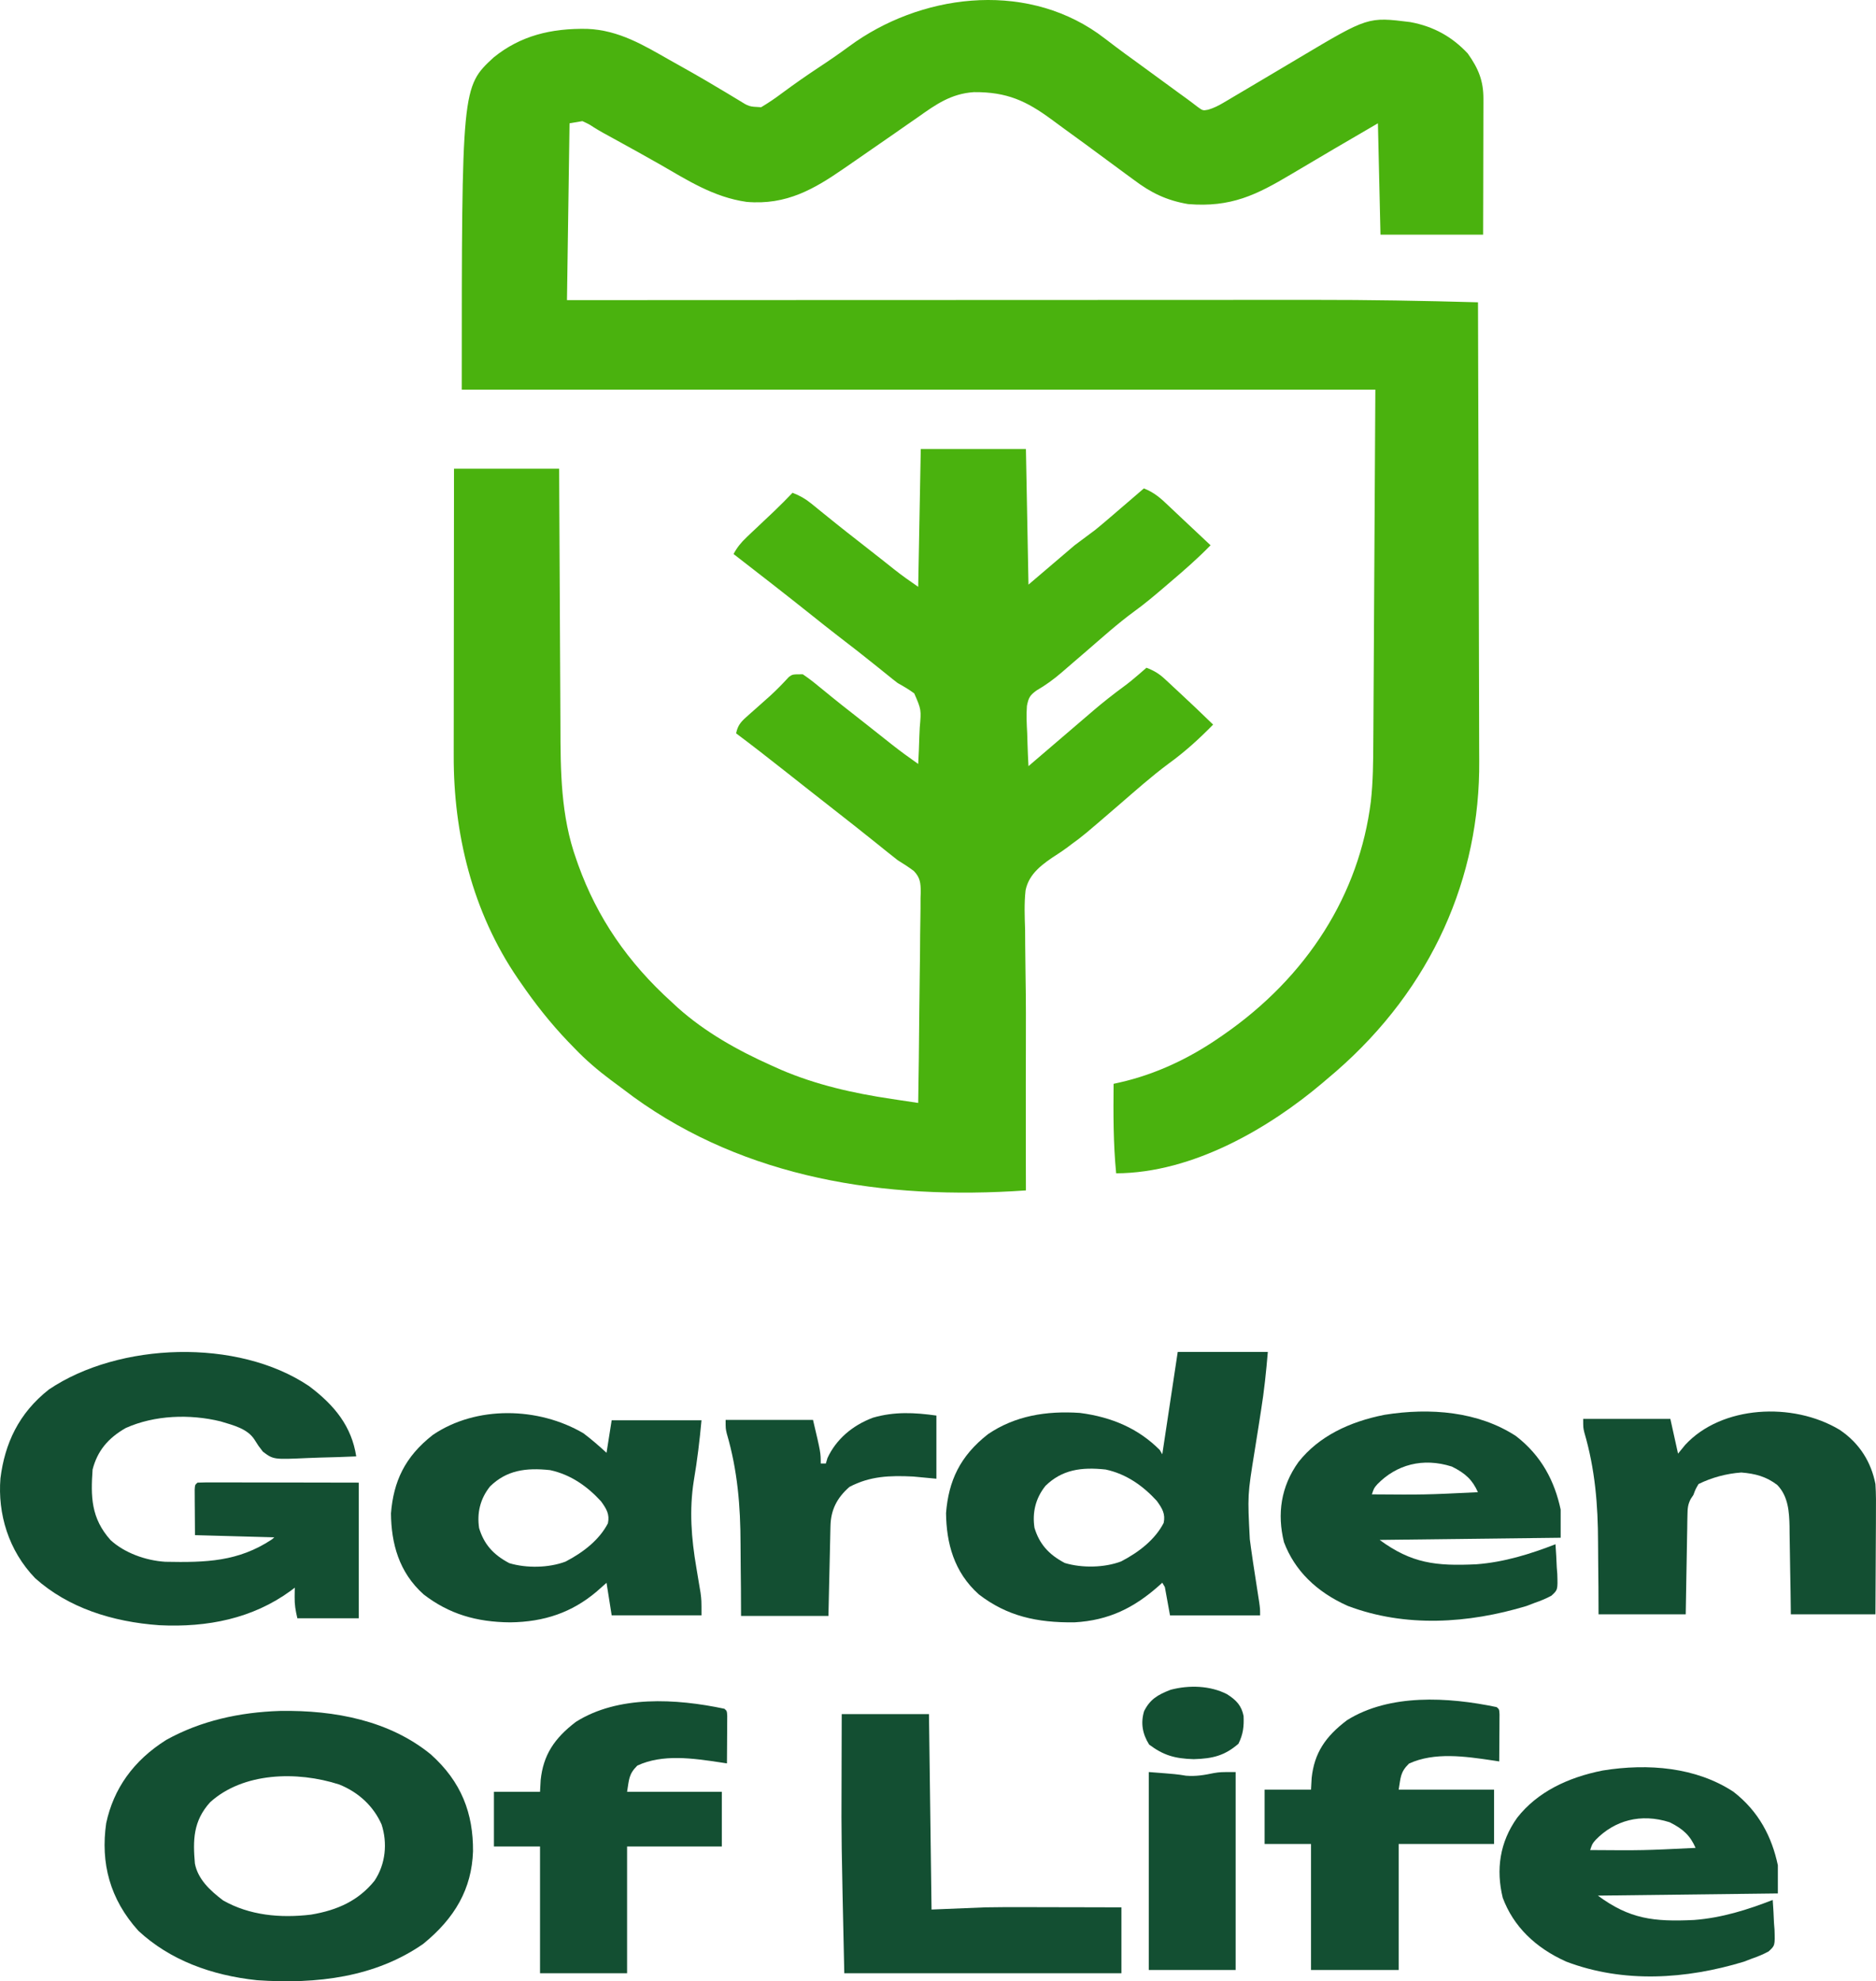
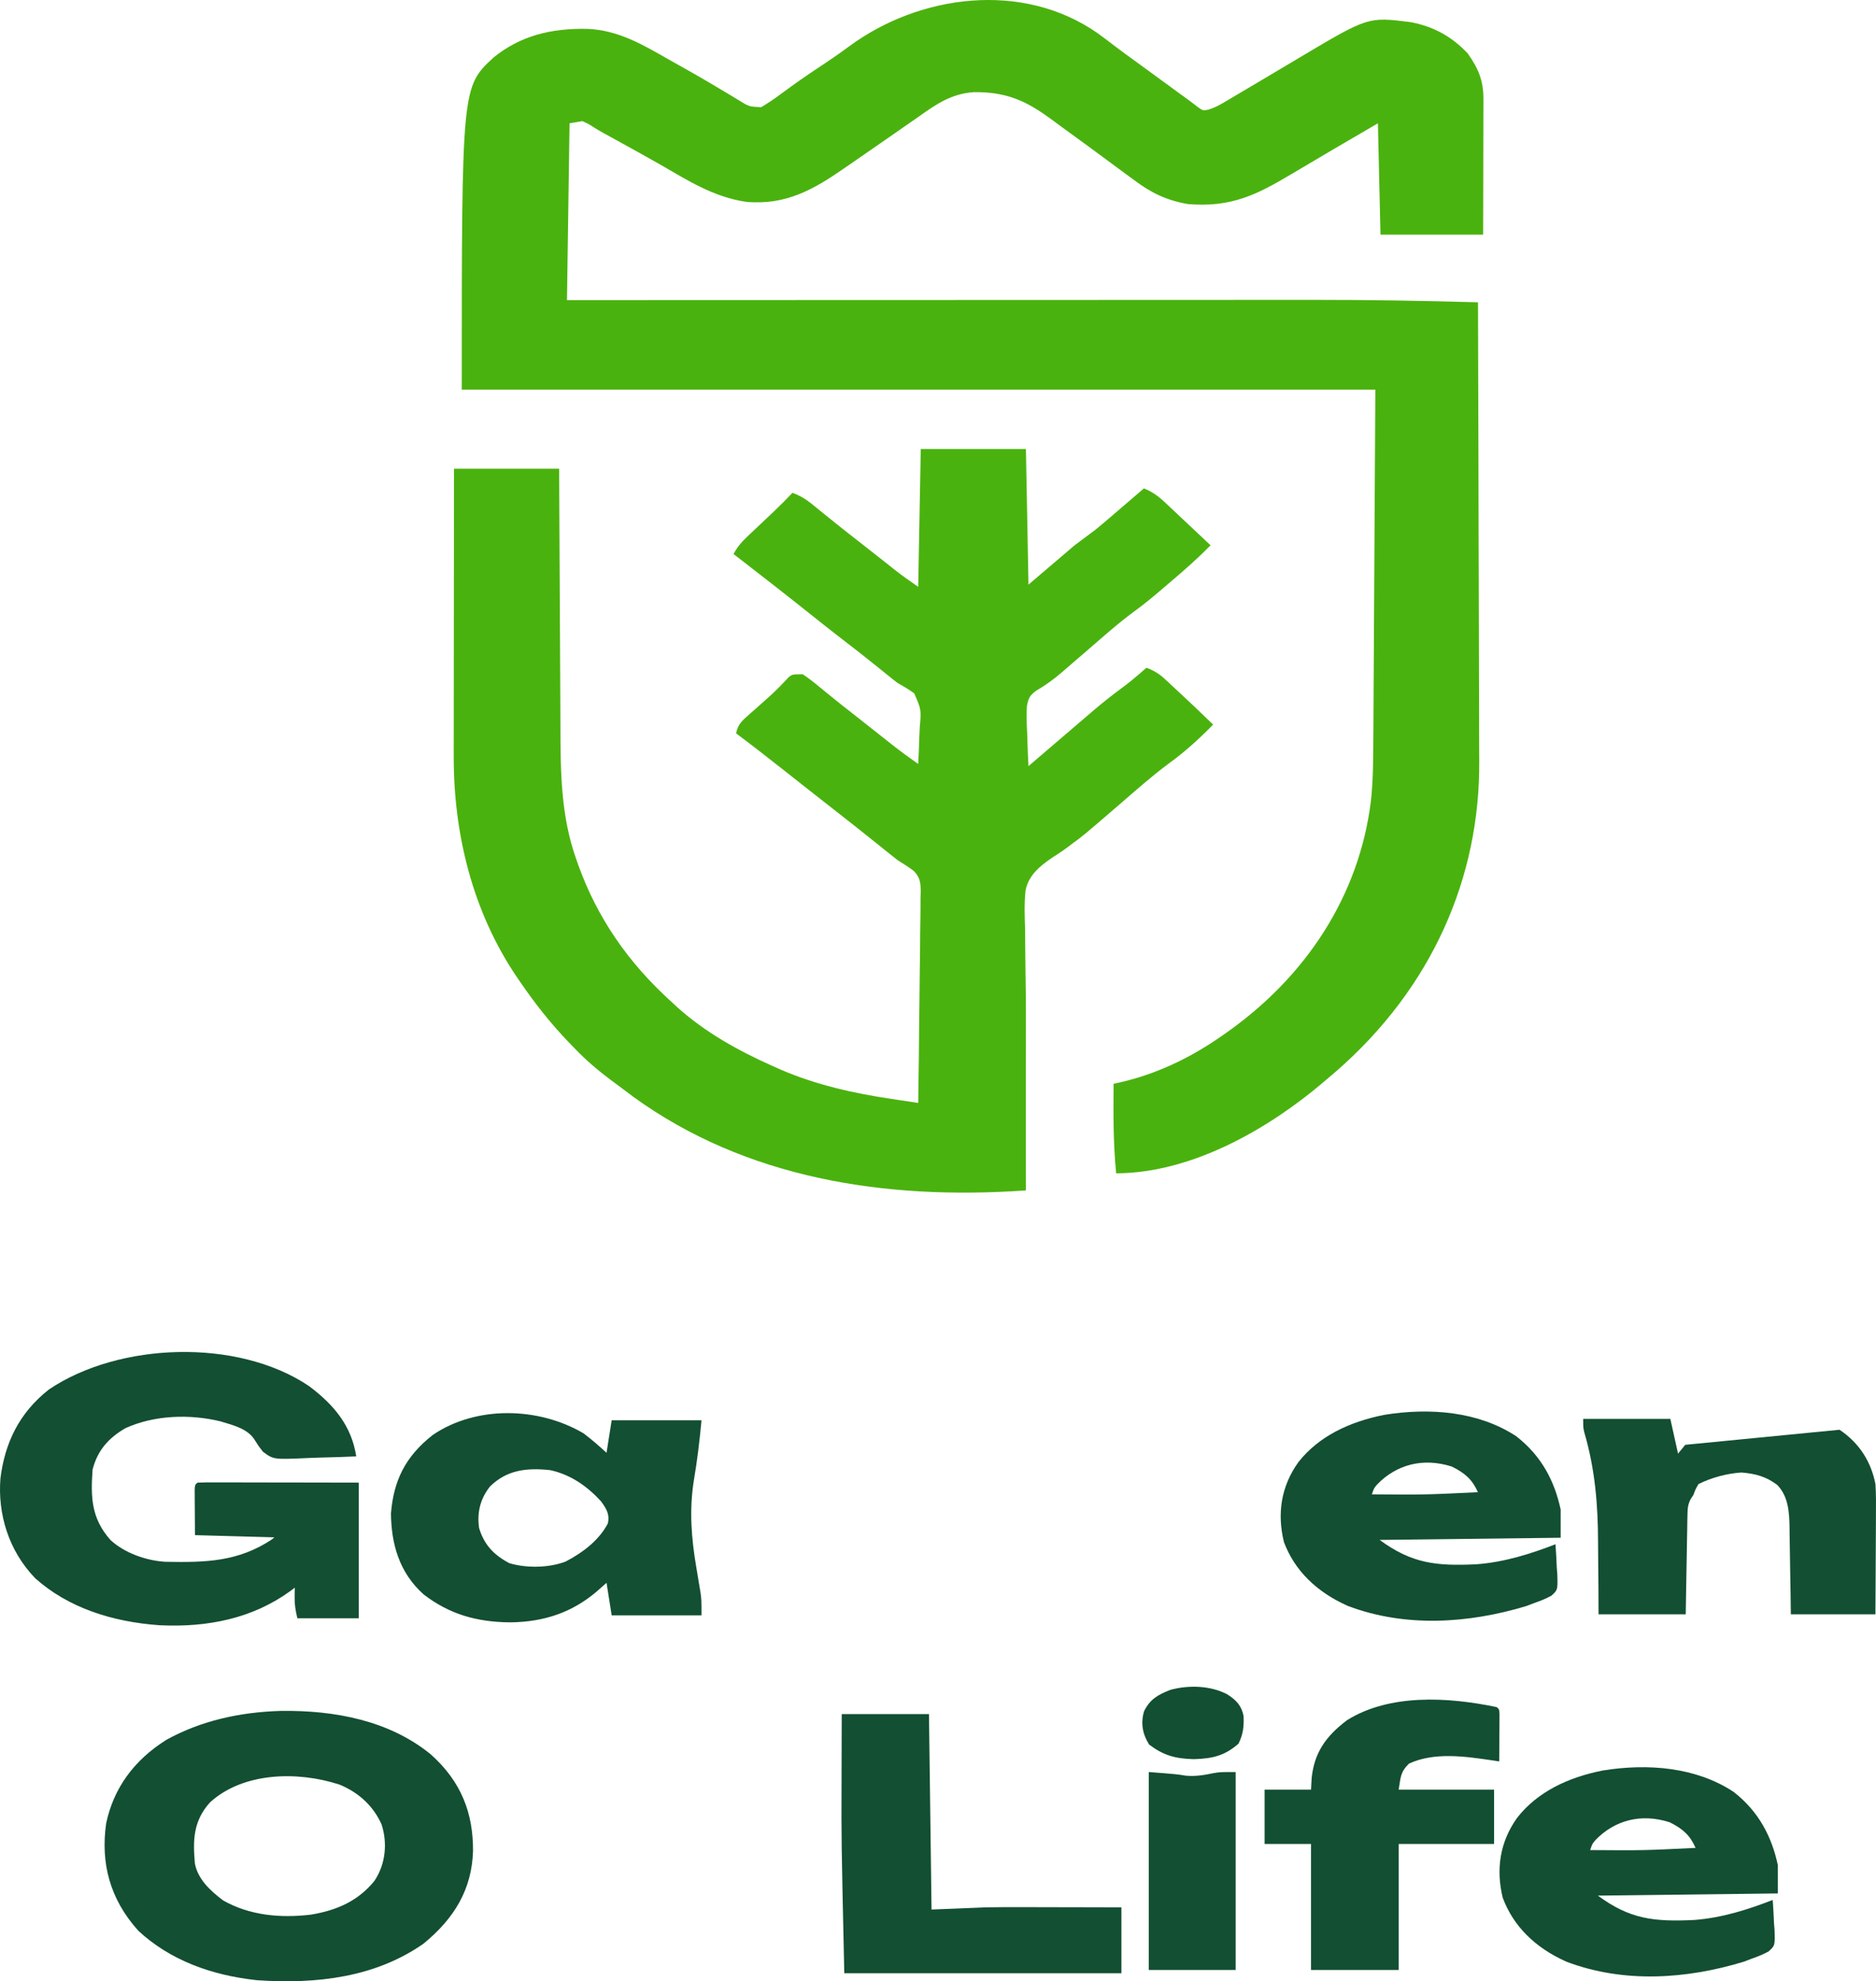
<svg xmlns="http://www.w3.org/2000/svg" width="1166" height="1231" viewBox="0 0 1166 1231" fill="none">
  <path d="M682.386 20.742C685.871 23.278 689.29 25.87 692.691 28.486C697.183 31.915 701.795 35.223 706.391 38.55C708.248 39.904 710.105 41.258 711.961 42.614C713.354 43.631 713.354 43.631 714.776 44.669C717.768 46.855 720.758 49.041 723.749 51.228C724.748 51.959 725.748 52.689 726.778 53.441C728.68 54.83 730.581 56.221 732.481 57.612C734.187 58.859 735.9 60.099 737.619 61.332C739.856 62.955 742.039 64.632 744.216 66.312C747.638 68.802 747.638 68.802 751.012 68.132C754.569 67.048 757.205 65.725 760.304 63.891C762.042 62.871 762.042 62.871 763.815 61.831C765.064 61.086 766.313 60.341 767.6 59.573C769.569 58.413 769.569 58.413 771.578 57.231C775.942 54.658 780.295 52.073 784.646 49.485C789.439 46.639 794.233 43.794 799.028 40.95C802.115 39.118 805.2 37.282 808.281 35.442C850.304 10.451 850.304 10.451 876.46 13.713C891.346 16.422 902.798 23.108 912.248 33.21C919.003 42.687 922.023 50.334 921.999 61.405C922 62.318 922 63.232 922 64.173C921.999 67.182 921.987 70.191 921.974 73.2C921.971 75.29 921.969 77.381 921.967 79.471C921.961 84.965 921.945 90.459 921.928 95.953C921.909 102.55 921.901 109.146 921.892 115.742C921.877 125.756 921.846 135.77 921.818 145.784C900.764 145.784 879.71 145.784 858.017 145.784C857.491 122.957 856.965 100.13 856.422 76.612C838.262 87.178 820.124 97.749 802.114 108.496C781.017 121.03 765.138 129.012 738.391 126.795C724.736 124.448 715.194 119.63 704.895 111.876C703.091 110.553 701.284 109.232 699.475 107.913C695.37 104.91 691.28 101.893 687.201 98.864C678.617 92.492 669.972 86.181 661.296 79.9C658.665 77.987 656.051 76.058 653.437 74.127C638.031 62.843 626.015 57.072 605.325 57.252C591.111 58.177 581.53 65.013 570.914 72.543C568.222 74.408 565.531 76.273 562.839 78.138C560.549 79.737 558.259 81.336 555.97 82.935C547.697 88.706 539.395 94.447 531.072 100.165C528.955 101.621 526.841 103.079 524.731 104.54C506.294 117.286 488.935 127.601 464.047 125.439C443.473 122.536 427.083 111.85 410.172 102.149C401.025 96.914 391.758 91.835 382.505 86.738C381.219 86.03 379.933 85.321 378.608 84.591C377.384 83.923 376.161 83.256 374.9 82.568C372.812 81.397 370.755 80.184 368.752 78.91C366.081 77.155 366.081 77.155 361.966 75.255C358.018 75.927 358.018 75.927 353.991 76.612C353.465 112.866 352.938 149.12 352.396 186.473C367.565 186.466 382.735 186.459 398.364 186.452C447.114 186.43 495.864 186.415 544.613 186.404C552.208 186.402 559.803 186.401 567.398 186.399C568.91 186.399 570.422 186.398 571.98 186.398C596.335 186.392 620.691 186.381 645.046 186.369C670.109 186.356 695.171 186.349 720.234 186.346C735.651 186.344 751.068 186.338 766.485 186.327C777.112 186.32 787.739 186.318 798.366 186.319C804.463 186.32 810.559 186.319 816.655 186.312C850.672 186.272 884.63 186.86 918.628 187.83C918.774 227.143 918.887 266.457 918.954 305.77C918.962 310.431 918.97 315.092 918.979 319.753C918.98 320.68 918.982 321.608 918.984 322.564C919.011 337.507 919.062 352.451 919.12 367.394C919.18 382.773 919.215 398.151 919.228 413.53C919.237 422.149 919.256 430.768 919.303 439.387C919.347 447.529 919.359 455.671 919.35 463.814C919.352 466.773 919.364 469.733 919.389 472.693C919.966 545.08 890.118 613.749 830.329 665.741C828.397 667.39 826.462 669.036 824.522 670.678C823.662 671.414 822.801 672.149 821.915 672.906C789.222 700.568 741.595 728.84 693.73 729C691.911 710.462 691.965 691.982 692.135 673.391C693.448 673.1 694.762 672.809 696.115 672.51C718.733 667.36 739.383 657.391 757.531 644.908C758.396 644.316 759.261 643.723 760.152 643.113C812.758 606.785 844.872 555.4 852.031 497.984C853.417 485.566 853.509 473.188 853.56 460.729C853.575 458.296 853.592 455.863 853.608 453.43C853.651 446.96 853.685 440.489 853.717 434.018C853.749 427.93 853.788 421.841 853.827 415.752C853.936 397.987 854.032 380.221 854.13 362.455C854.36 322.732 854.59 283.009 854.827 242.082C667.444 242.082 480.061 242.082 287 242.082C287 54.003 287 54.003 306.838 35.668C323.444 22.226 342.37 17.524 364.963 17.935C384.785 18.726 400.216 28.226 416.197 37.279C418.176 38.388 420.155 39.497 422.134 40.606C424.077 41.7 426.019 42.795 427.96 43.891C428.916 44.431 429.873 44.971 430.858 45.527C436.539 48.753 442.148 52.052 447.723 55.409C449.012 56.171 450.3 56.934 451.627 57.719C454.149 59.212 456.653 60.724 459.14 62.258C465.523 66.249 465.523 66.249 473.063 66.625C477.715 63.867 482.043 60.906 486.278 57.708C493.604 52.301 501.037 47.076 508.708 42.026C515.257 37.712 521.662 33.308 527.923 28.694C571.296 -3.238 635.369 -12.157 682.386 20.742Z" fill="#4AB20E" />
  <path d="M572.287 279C593.853 279 615.42 279 637.64 279C638.166 306.801 638.692 334.601 639.234 363.244C653.436 351.137 653.436 351.137 667.925 338.786C672.133 335.647 676.341 332.509 680.677 329.275C683.331 327.109 685.959 324.92 688.547 322.698C689.873 321.564 691.198 320.43 692.563 319.262C694.57 317.534 694.57 317.534 696.617 315.772C698.004 314.583 699.391 313.395 700.82 312.171C704.204 309.269 707.585 306.365 710.963 303.458C717.502 305.994 721.585 309.732 726.305 314.243C727.133 315.022 727.962 315.801 728.815 316.603C730.527 318.213 732.234 319.826 733.937 321.442C737.108 324.448 740.303 327.435 743.498 330.421C746.474 333.205 749.44 335.995 752.406 338.786C744.478 346.94 735.903 354.416 727.102 361.885C725.046 363.645 725.046 363.645 722.949 365.441C717.12 370.403 711.306 375.303 705.023 379.846C694.461 387.579 684.884 396.257 675.098 404.687C672.027 407.332 668.955 409.976 665.876 412.614C663.902 414.309 661.935 416.011 659.976 417.719C654.991 422.022 650.092 425.602 644.215 429.022C639.888 432.149 639.277 433.69 638.272 438.557C637.827 444.24 638.118 449.873 638.437 455.556C638.501 457.541 638.559 459.527 638.611 461.514C638.751 466.353 638.97 471.187 639.234 476.022C640.664 474.796 642.094 473.57 643.567 472.306C648.922 467.717 654.283 463.132 659.645 458.548C661.956 456.571 664.265 454.593 666.573 452.614C669.909 449.754 673.25 446.898 676.592 444.043C677.607 443.171 678.623 442.299 679.668 441.4C685.793 436.178 692.104 431.221 698.673 426.407C701.844 424.059 704.836 421.596 707.775 419.039C708.695 418.242 709.616 417.445 710.564 416.624C711.222 416.047 711.879 415.471 712.557 414.877C717.324 416.687 720.466 418.618 723.988 421.889C724.911 422.738 725.833 423.588 726.783 424.463C727.743 425.363 728.703 426.264 729.692 427.191C730.678 428.105 731.665 429.018 732.681 429.96C739.877 436.64 747.005 443.372 754 450.205C745.467 458.934 736.516 467.095 726.342 474.451C715.621 482.401 705.809 491.196 695.82 499.801C673.142 519.336 673.142 519.336 666.182 524.386C665.247 525.096 664.313 525.806 663.35 526.538C661.428 527.94 659.478 529.319 657.453 530.611C647.971 536.713 639.488 542.799 637.424 553.2C636.527 561.386 636.866 569.555 637.142 577.76C637.17 580.918 637.189 584.075 637.198 587.232C637.229 593.438 637.296 599.641 637.409 605.845C637.693 621.439 637.661 637.03 637.615 652.626C637.6 658.053 637.587 663.48 637.573 668.908C637.568 670.924 637.568 670.924 637.563 672.982C637.529 687.452 637.551 701.922 637.584 716.392C637.586 717.585 637.589 718.778 637.591 720.007C637.606 726.546 637.622 733.085 637.64 739.624C549.045 745.828 463.336 731.826 393.96 681.707C390.683 679.293 387.44 676.851 384.197 674.403C382.734 673.322 381.271 672.242 379.764 671.128C371.501 664.944 364.039 658.57 357.099 651.304C355.772 649.936 354.445 648.568 353.077 647.159C342.005 635.573 332.471 623.433 323.626 610.541C323.057 609.72 322.488 608.9 321.902 608.054C293.377 566.435 281.845 517.307 282.002 469.548C282.002 467.591 282.002 465.634 282.001 463.677C282 458.418 282.01 453.158 282.021 447.898C282.031 442.381 282.032 436.865 282.034 431.348C282.039 420.926 282.052 410.503 282.068 400.08C282.086 388.204 282.094 376.328 282.102 364.453C282.119 340.045 282.148 315.637 282.183 291.229C303.749 291.229 325.316 291.229 347.536 291.229C347.559 297.13 347.582 303.032 347.606 309.112C347.687 328.701 347.793 348.29 347.911 367.879C347.983 379.745 348.046 391.612 348.088 403.478C348.125 413.835 348.178 424.191 348.251 434.547C348.289 440.019 348.319 445.49 348.329 450.961C348.387 478.916 348.494 506.946 358.195 533.94C358.599 535.099 359.003 536.257 359.42 537.451C371.183 570.053 390.126 597.929 417.671 622.77C418.86 623.871 420.05 624.973 421.276 626.108C438.118 641.177 458.295 652.563 479.836 662.174C481.681 662.997 483.526 663.821 485.427 664.669C507.169 674.003 530.296 679.252 554.199 682.795C555.796 683.037 557.394 683.279 559.039 683.528C562.923 684.115 566.807 684.697 570.693 685.273C570.988 667.013 571.215 648.753 571.353 630.492C571.42 622.012 571.51 613.533 571.655 605.054C571.793 596.869 571.869 588.685 571.902 580.5C571.926 577.379 571.972 574.258 572.041 571.137C572.134 566.761 572.146 562.389 572.14 558.013C572.186 556.725 572.232 555.438 572.279 554.112C572.202 548.791 572.032 545.345 567.973 541.15C564.745 538.732 561.419 536.597 557.941 534.449C555.864 532.853 553.81 531.235 551.789 529.588C550.272 528.369 550.272 528.369 548.724 527.126C547.689 526.292 546.654 525.458 545.587 524.598C536.441 517.258 527.242 509.974 517.967 502.752C512.98 498.865 508.012 494.962 503.048 491.054C502.191 490.379 501.335 489.705 500.452 489.01C496.024 485.524 491.598 482.036 487.177 478.543C477.386 470.816 467.545 463.148 457.52 455.641C458.456 451.154 460.067 448.862 463.759 445.598C464.704 444.751 465.65 443.903 466.624 443.03C467.631 442.147 468.637 441.264 469.674 440.354C471.718 438.535 473.761 436.715 475.801 434.893C476.779 434.021 477.757 433.15 478.765 432.251C482.845 428.534 486.621 424.617 490.309 420.615C492.588 418.954 492.588 418.954 498.964 418.954C502.355 421.247 505.352 423.516 508.428 426.087C510.285 427.595 512.143 429.102 514 430.609C514.945 431.384 515.89 432.16 516.864 432.958C521.201 436.495 525.624 439.952 530.046 443.412C531.759 444.757 533.471 446.104 535.183 447.451C536.036 448.122 536.889 448.793 537.768 449.484C540.509 451.644 543.245 453.809 545.98 455.975C546.898 456.701 547.817 457.427 548.763 458.175C550.502 459.55 552.239 460.926 553.974 462.304C559.399 466.589 564.977 470.662 570.693 474.663C571.01 469.033 571.24 463.405 571.393 457.77C571.457 455.857 571.544 453.945 571.655 452.034C572.632 440.916 572.632 440.916 568.239 430.819C564.961 428.393 561.57 426.414 557.941 424.389C555.813 422.774 553.724 421.12 551.677 419.431C550.649 418.605 549.622 417.779 548.563 416.928C547.515 416.083 546.468 415.238 545.388 414.368C537.234 407.82 529.021 401.348 520.663 394.989C515.3 390.855 510.021 386.648 504.742 382.437C488.61 369.567 472.288 356.878 455.926 344.221C458.08 340.195 460.528 337.145 463.996 333.86C464.98 332.922 465.964 331.983 466.978 331.016C468.065 329.993 469.152 328.97 470.272 327.916C472.73 325.595 475.187 323.274 477.644 320.952C478.846 319.817 480.048 318.682 481.287 317.513C485.165 313.805 488.904 310.025 492.588 306.175C497.138 307.947 500.528 309.857 504.144 312.794C505.104 313.567 506.064 314.339 507.052 315.136C508.065 315.962 509.078 316.789 510.121 317.64C512.275 319.376 514.429 321.112 516.584 322.847C517.65 323.708 518.716 324.569 519.814 325.456C524.049 328.861 528.338 332.212 532.636 335.559C537.61 339.432 542.576 343.312 547.511 347.22C548.899 348.318 548.899 348.318 550.316 349.438C552.089 350.841 553.86 352.246 555.628 353.654C560.513 357.517 565.472 361.042 570.693 364.603C571.219 336.354 571.745 308.105 572.287 279Z" fill="#4AB20E" />
  <path d="M191.984 861.134C208.162 873.225 218.584 886.413 221.409 904.879C213.91 905.217 206.418 905.462 198.911 905.625C196.363 905.693 193.815 905.786 191.269 905.904C169.976 906.867 169.976 906.867 163.419 901.96C160.583 898.327 160.583 898.327 158.249 894.586C153.948 887.717 145.289 885.609 137.093 883.131C117.873 878.455 96.109 879.245 78.23 887.209C66.893 893.645 60.479 901.728 57.549 913.034C56.383 929.654 56.463 943.264 68.784 956.954C77.284 964.719 90.277 969.572 102.69 970.363C128.127 970.87 148.055 970.285 168.91 956.53C169.435 956.081 169.96 955.633 170.501 955.17C154.226 954.722 137.952 954.273 121.184 953.811C121.151 948.681 121.118 943.551 121.084 938.265C121.07 936.645 121.055 935.025 121.041 933.357C121.037 932.091 121.033 930.825 121.028 929.52C121.02 928.218 121.012 926.915 121.003 925.573C121.184 922.549 121.184 922.549 122.775 921.19C125.899 921.062 129.028 921.03 132.156 921.035C134.162 921.035 136.169 921.035 138.236 921.036C140.442 921.043 142.648 921.05 144.854 921.057C147.099 921.059 149.344 921.061 151.589 921.063C157.507 921.068 163.426 921.081 169.345 921.096C176.44 921.113 183.536 921.119 190.632 921.127C201.421 921.14 212.211 921.166 223 921.19C223 949 223 976.809 223 1005.46C210.4 1005.46 197.8 1005.46 184.819 1005.46C183.667 1000.54 183.044 996.984 183.129 992.125C183.143 991.051 183.157 989.977 183.172 988.87C183.191 988.066 183.209 987.261 183.228 986.433C182.32 987.123 181.411 987.814 180.475 988.525C157.03 1005.53 129.186 1011.28 98.933 1009.77C69.713 1007.68 42.369 998.933 21.853 980.571C5.232 963.343 -1.501 940.502 0.277 918.471C2.978 897.012 11.534 878.118 30.429 863.289C73.914 833.996 147.555 831.296 191.984 861.134Z" fill="#134F32" />
  <path d="M174.108 1063.03C208.546 1062.48 242.13 1069.22 267.577 1089.88C286.9 1107.03 294.165 1126.84 293.997 1150.25C293.213 1173.53 282.788 1191.72 263.03 1207.78C233.267 1228.46 197.075 1232.92 159.727 1230.34C131.298 1227.32 105.581 1217.8 86.045 1199.68C68.14 1179.9 62.455 1157.34 66.002 1132.77C70.559 1111.48 82.822 1093.89 103.385 1081.01C124.723 1069.18 148.81 1063.83 174.108 1063.03ZM130.59 1119.78C119.958 1131.52 119.9 1143.47 121.123 1157.79C122.928 1167.37 130.29 1174.45 138.662 1180.76C154.98 1190.05 174.168 1191.89 193.304 1189.59C210.15 1186.78 222.907 1180.7 232.735 1168.6C239.716 1158.19 240.897 1145.09 237.17 1133.58C232.345 1122.66 223.363 1113.78 210.868 1108.75C184.488 1100.22 151.036 1101.21 130.59 1119.78Z" fill="#134F32" />
-   <path d="M732 840C750.48 840 768.96 840 788 840C786.958 852.332 785.717 864.381 783.738 876.592C783.224 879.883 782.711 883.175 782.2 886.467C781.403 891.554 780.6 896.64 779.777 901.724C775.373 928.96 775.373 928.96 776.8 956.317C777.054 958.193 777.305 960.07 777.553 961.946C778.33 967.658 779.207 973.357 780.1 979.056C780.548 981.956 780.994 984.856 781.437 987.757C781.833 990.341 782.235 992.924 782.638 995.508C783.2 999.598 783.2 999.598 783.2 1003.66C764.72 1003.66 746.24 1003.66 727.2 1003.66C726.144 997.853 725.088 992.051 724 986.073C723.472 985.18 722.944 984.287 722.4 983.368C721.064 984.568 721.064 984.568 719.7 985.793C704.919 998.731 689.463 1006.8 667.794 1007.99C644.415 1008.26 625.919 1004.13 608.4 990.637C592.845 976.769 588.205 958.615 588 940.087C589.582 920.155 596.595 904.738 614.1 891.058C630.789 879.721 650.202 876.45 671.2 877.871C691.226 880.457 707.704 887.721 720.8 900.864C721.328 901.756 721.856 902.649 722.4 903.569C727.152 872.102 727.152 872.102 732 840ZM649.8 923.18C643.535 930.986 641.561 939.897 642.956 949.211C645.919 959.064 651.608 965.769 661.8 971.11C672.498 974.339 686.401 974.074 696.794 970.149C707.964 964.369 717.97 956.488 723.256 946.231C724.462 940.656 722.391 937.227 718.963 932.5C710.732 923.517 700.451 915.89 687.2 913.036C671.961 911.401 660.073 913.161 649.8 923.18Z" fill="#134F32" />
  <path d="M362.628 890.525C367.755 894.375 372.315 898.379 376.983 902.643C378.036 895.978 379.089 889.313 380.174 882.447C398.596 882.447 417.019 882.447 436 882.447C434.852 895.04 433.375 907.385 431.243 919.857C428.327 938.217 429.684 955.796 432.81 974.003C433.271 976.747 433.727 979.491 434.175 982.237C434.578 984.698 434.996 987.158 435.414 989.618C436 994.199 436 994.199 436 1003.62C417.577 1003.62 399.155 1003.62 380.174 1003.62C379.121 996.959 378.068 990.295 376.983 983.428C374.878 985.288 372.773 987.149 370.603 989.066C355.506 1001.75 338.437 1007.75 317.07 1008C295.898 1007.81 279.05 1002.75 263.337 990.665C247.83 976.859 243.204 958.787 243 940.343C244.577 920.501 251.568 905.154 269.019 891.535C296.025 873.216 334.684 874.097 362.628 890.525ZM304.608 923.512C298.363 931.283 296.395 940.154 297.786 949.426C300.74 959.234 306.411 965.908 316.571 971.226C327.236 974.44 341.096 974.176 351.457 970.269C362.592 964.515 372.567 956.67 377.837 946.459C379.039 940.909 376.975 937.495 373.557 932.79C365.351 923.847 355.102 916.255 341.893 913.414C326.701 911.786 314.849 913.538 304.608 923.512Z" fill="#134F32" />
  <path d="M1077.39 1113.25C1093.19 1125.49 1101.26 1141.3 1105 1158.91C1105 1164.69 1105 1170.47 1105 1176.43C1049.63 1177.1 1049.63 1177.1 993.137 1177.78C1012.89 1192.36 1027.87 1194.12 1052.92 1192.92C1070.12 1191.62 1086.21 1186.55 1101.8 1180.47C1102.18 1185.27 1102.4 1190.07 1102.6 1194.88C1102.76 1196.91 1102.76 1196.91 1102.93 1198.99C1103.23 1208.81 1103.23 1208.81 1099.26 1212.45C1095.93 1214.26 1092.69 1215.6 1089.02 1216.86C1087.31 1217.52 1085.6 1218.17 1083.83 1218.85C1047.93 1229.75 1009.06 1232.31 973.498 1218.8C954.097 1210.12 940.585 1196.76 934.009 1179.13C929.746 1161.68 932.049 1144.65 943.023 1129.33C955.509 1113.44 974.387 1104.35 996.17 1100.04C1024.39 1095.48 1054.17 1098 1077.39 1113.25ZM991.744 1143.16C989.642 1145.59 989.642 1145.59 988.342 1149.48C1021.14 1149.72 1021.14 1149.72 1053.86 1148.13C1050.51 1140.49 1046.17 1136.39 1037.78 1132.21C1019.75 1126.43 1003.45 1131.09 991.744 1143.16Z" fill="#134F32" />
  <path d="M942.23 892.252C958.122 904.492 966.242 920.304 970 937.91C970 943.692 970 949.474 970 955.43C914.308 956.097 914.308 956.097 857.49 956.778C877.361 971.357 892.425 973.119 917.62 971.915C934.921 970.615 951.105 965.549 966.785 959.473C967.16 964.273 967.388 969.07 967.589 973.877C967.751 975.913 967.751 975.913 967.916 977.991C968.225 987.809 968.225 987.809 964.23 991.454C960.879 993.263 957.614 994.601 953.927 995.861C952.205 996.517 950.484 997.174 948.71 997.851C912.6 1008.75 873.508 1011.31 837.738 997.798C818.224 989.122 804.635 975.764 798.02 958.126C793.733 940.679 796.049 923.655 807.086 908.33C819.645 892.444 838.632 883.352 860.541 879.044C888.921 874.485 918.877 876.997 942.23 892.252ZM856.09 922.165C853.975 924.592 853.975 924.592 852.668 928.477C885.654 928.721 885.654 928.721 918.567 927.129C915.199 919.487 910.828 915.395 902.394 911.21C884.262 905.434 867.864 910.086 856.09 922.165Z" fill="#134F32" />
-   <path d="M1143.34 888.33C1156 896.796 1163.03 908.664 1165.65 922.056C1166.07 928.312 1166.02 934.552 1165.96 940.817C1165.95 942.616 1165.95 944.415 1165.95 946.215C1165.93 950.917 1165.9 955.618 1165.87 960.32C1165.83 965.131 1165.82 969.943 1165.8 974.754C1165.77 984.17 1165.71 993.584 1165.65 1003C1148.3 1003 1130.94 1003 1113.07 1003C1112.98 996.053 1112.98 996.053 1112.89 988.967C1112.81 984.452 1112.73 979.938 1112.65 975.424C1112.59 972.301 1112.55 969.178 1112.51 966.055C1112.46 961.55 1112.38 957.046 1112.29 952.542C1112.28 951.159 1112.27 949.775 1112.26 948.35C1112.05 939.523 1111.54 929.726 1104.61 922.613C1097.88 917.498 1091.13 915.595 1082.29 914.89C1072.95 915.56 1063.84 918.052 1055.7 922.056C1053.82 925.262 1053.82 925.262 1052.52 928.802C1051.7 930.032 1051.7 930.032 1050.87 931.288C1049.03 934.759 1048.89 937.331 1048.82 941.126C1048.79 942.503 1048.76 943.88 1048.73 945.299C1048.71 946.776 1048.69 948.253 1048.67 949.775C1048.64 951.295 1048.61 952.814 1048.58 954.38C1048.48 959.232 1048.41 964.084 1048.33 968.936C1048.27 972.226 1048.21 975.516 1048.15 978.807C1047.99 986.871 1047.86 994.935 1047.74 1003C1029.86 1003 1011.98 1003 993.56 1003C993.538 997.451 993.515 991.902 993.492 986.184C993.452 981.651 993.403 977.119 993.35 972.586C993.297 967.861 993.255 963.136 993.249 958.411C993.205 935.02 991.406 912.821 984.711 890.003C984 886.981 984 886.981 984 881.585C1001.88 881.585 1019.76 881.585 1038.18 881.585C1039.75 888.708 1041.33 895.831 1042.96 903.17C1045.17 900.457 1045.17 900.457 1047.44 897.689C1070.03 873.297 1114.16 870.863 1143.34 888.33Z" fill="#134F32" />
-   <path d="M450.228 1061.68C451.819 1063.04 451.819 1063.04 452 1066.18C451.987 1068.22 451.987 1068.22 451.975 1070.3C451.967 1072.5 451.967 1072.5 451.959 1074.74C451.939 1077.06 451.939 1077.06 451.919 1079.42C451.912 1080.97 451.904 1082.52 451.897 1084.11C451.878 1087.95 451.852 1091.79 451.819 1095.63C450.46 1095.42 449.1 1095.21 447.7 1095C430.782 1092.46 411.795 1089.67 396.12 1096.99C390.665 1102.39 391.024 1105.7 389.754 1113.29C409.185 1113.29 428.616 1113.29 448.636 1113.29C448.636 1124.49 448.636 1135.69 448.636 1147.24C429.205 1147.24 409.774 1147.24 389.754 1147.24C389.754 1173.23 389.754 1199.22 389.754 1226C371.898 1226 354.042 1226 335.646 1226C335.646 1200.01 335.646 1174.02 335.646 1147.24C326.193 1147.24 316.739 1147.24 307 1147.24C307 1136.03 307 1124.83 307 1113.29C316.453 1113.29 325.906 1113.29 335.646 1113.29C335.777 1110.88 335.908 1108.47 336.043 1105.99C337.654 1090.58 344.354 1080.16 357.925 1069.83C384.093 1053.28 420.135 1055.3 450.228 1061.68Z" fill="#134F32" />
+   <path d="M1143.34 888.33C1156 896.796 1163.03 908.664 1165.65 922.056C1166.07 928.312 1166.02 934.552 1165.96 940.817C1165.95 942.616 1165.95 944.415 1165.95 946.215C1165.93 950.917 1165.9 955.618 1165.87 960.32C1165.83 965.131 1165.82 969.943 1165.8 974.754C1165.77 984.17 1165.71 993.584 1165.65 1003C1148.3 1003 1130.94 1003 1113.07 1003C1112.98 996.053 1112.98 996.053 1112.89 988.967C1112.81 984.452 1112.73 979.938 1112.65 975.424C1112.59 972.301 1112.55 969.178 1112.51 966.055C1112.46 961.55 1112.38 957.046 1112.29 952.542C1112.28 951.159 1112.27 949.775 1112.26 948.35C1112.05 939.523 1111.54 929.726 1104.61 922.613C1097.88 917.498 1091.13 915.595 1082.29 914.89C1072.95 915.56 1063.84 918.052 1055.7 922.056C1053.82 925.262 1053.82 925.262 1052.52 928.802C1051.7 930.032 1051.7 930.032 1050.87 931.288C1049.03 934.759 1048.89 937.331 1048.82 941.126C1048.79 942.503 1048.76 943.88 1048.73 945.299C1048.71 946.776 1048.69 948.253 1048.67 949.775C1048.64 951.295 1048.61 952.814 1048.58 954.38C1048.48 959.232 1048.41 964.084 1048.33 968.936C1048.27 972.226 1048.21 975.516 1048.15 978.807C1047.99 986.871 1047.86 994.935 1047.74 1003C1029.86 1003 1011.98 1003 993.56 1003C993.538 997.451 993.515 991.902 993.492 986.184C993.452 981.651 993.403 977.119 993.35 972.586C993.297 967.861 993.255 963.136 993.249 958.411C993.205 935.02 991.406 912.821 984.711 890.003C984 886.981 984 886.981 984 881.585C1001.88 881.585 1019.76 881.585 1038.18 881.585C1039.75 888.708 1041.33 895.831 1042.96 903.17C1045.17 900.457 1045.17 900.457 1047.44 897.689Z" fill="#134F32" />
  <path d="M930.216 1060.65C931.818 1062 931.818 1062 932 1065.13C931.987 1067.16 931.987 1067.16 931.975 1069.22C931.967 1071.41 931.967 1071.41 931.959 1073.64C931.939 1075.94 931.939 1075.94 931.918 1078.29C931.911 1079.83 931.904 1081.37 931.896 1082.95C931.877 1086.77 931.851 1090.59 931.818 1094.4C930.449 1094.19 929.08 1093.99 927.67 1093.77C910.636 1091.25 891.517 1088.48 875.734 1095.75C870.242 1101.13 870.603 1104.41 869.325 1111.95C888.89 1111.95 908.455 1111.95 928.613 1111.95C928.613 1123.09 928.613 1134.23 928.613 1145.7C909.048 1145.7 889.483 1145.7 869.325 1145.7C869.325 1171.54 869.325 1197.38 869.325 1224C851.346 1224 833.367 1224 814.843 1224C814.843 1198.16 814.843 1172.32 814.843 1145.7C805.325 1145.7 795.807 1145.7 786 1145.7C786 1134.56 786 1123.43 786 1111.95C795.518 1111.95 805.036 1111.95 814.843 1111.95C814.975 1109.56 815.108 1107.16 815.244 1104.7C816.866 1089.38 823.612 1079.02 837.277 1068.75C863.624 1052.3 899.915 1054.31 930.216 1060.65Z" fill="#134F32" />
  <path d="M523.162 1065C541.057 1065 558.951 1065 577.387 1065C577.913 1105.07 578.44 1145.15 578.982 1186.43C595.56 1185.76 595.56 1185.76 612.473 1185.07C619.738 1184.97 626.973 1184.9 634.234 1184.93C636.977 1184.94 636.977 1184.94 639.776 1184.94C645.461 1184.95 651.145 1184.96 656.83 1184.98C660.75 1184.99 664.669 1185 668.589 1185C678.059 1185.01 687.53 1185.04 697 1185.07C697 1198.58 697 1212.08 697 1226C640.16 1226 583.32 1226 524.757 1226C522.915 1142.47 522.915 1142.47 523.053 1107.61C523.07 1102.74 523.077 1097.87 523.085 1092.99C523.1 1083.66 523.131 1074.33 523.162 1065Z" fill="#134F32" />
-   <path d="M582 879.517C582 892.466 582 905.415 582 918.756C577.255 918.309 572.51 917.863 567.622 917.403C552.945 916.662 540.656 917.151 527.982 923.83C519.969 930.811 516.391 938.43 516.172 948.086C516.14 949.332 516.108 950.578 516.075 951.861C516.035 953.862 516.035 953.862 515.995 955.902C515.961 957.276 515.928 958.65 515.894 960.065C515.79 964.449 515.695 968.833 515.601 973.217C515.532 976.191 515.463 979.165 515.392 982.139C515.22 989.426 515.062 996.713 514.902 1004C496.978 1004 479.053 1004 460.585 1004C460.563 998.434 460.54 992.868 460.517 987.134C460.476 982.588 460.428 978.042 460.374 973.495C460.321 968.756 460.28 964.017 460.273 959.278C460.229 935.818 458.426 913.552 451.713 890.666C451 887.635 451 887.635 451 882.223C468.925 882.223 486.849 882.223 505.317 882.223C510.11 902.519 510.11 902.519 510.11 909.284C511.164 909.284 512.219 909.284 513.305 909.284C513.634 908.168 513.964 907.052 514.303 905.902C519.559 894.571 529.429 885.747 542.616 880.822C555.896 876.99 568.322 877.586 582 879.517Z" fill="#134F32" />
  <path d="M714 1101C731.471 1102.35 731.471 1102.35 737.129 1103.28C743.402 1103.77 748.379 1102.9 754.457 1101.64C758.471 1101 758.471 1101 768 1101C768 1141.59 768 1182.18 768 1224C750.18 1224 732.36 1224 714 1224C714 1183.41 714 1142.82 714 1101Z" fill="#134F32" />
  <path d="M762.592 1052.61C768.554 1056.36 771.651 1059.84 772.933 1066.18C773.212 1072.63 772.707 1077.45 769.743 1083.42C761.247 1090.74 753.978 1092.67 741.934 1093C730.13 1092.68 723.027 1090.54 714.225 1083.93C710.063 1077.33 708.885 1070.5 711.097 1063.17C714.75 1055.91 719.354 1053.05 727.633 1049.87C739.126 1046.87 752.157 1047.27 762.592 1052.61Z" fill="#134F32" />
</svg>